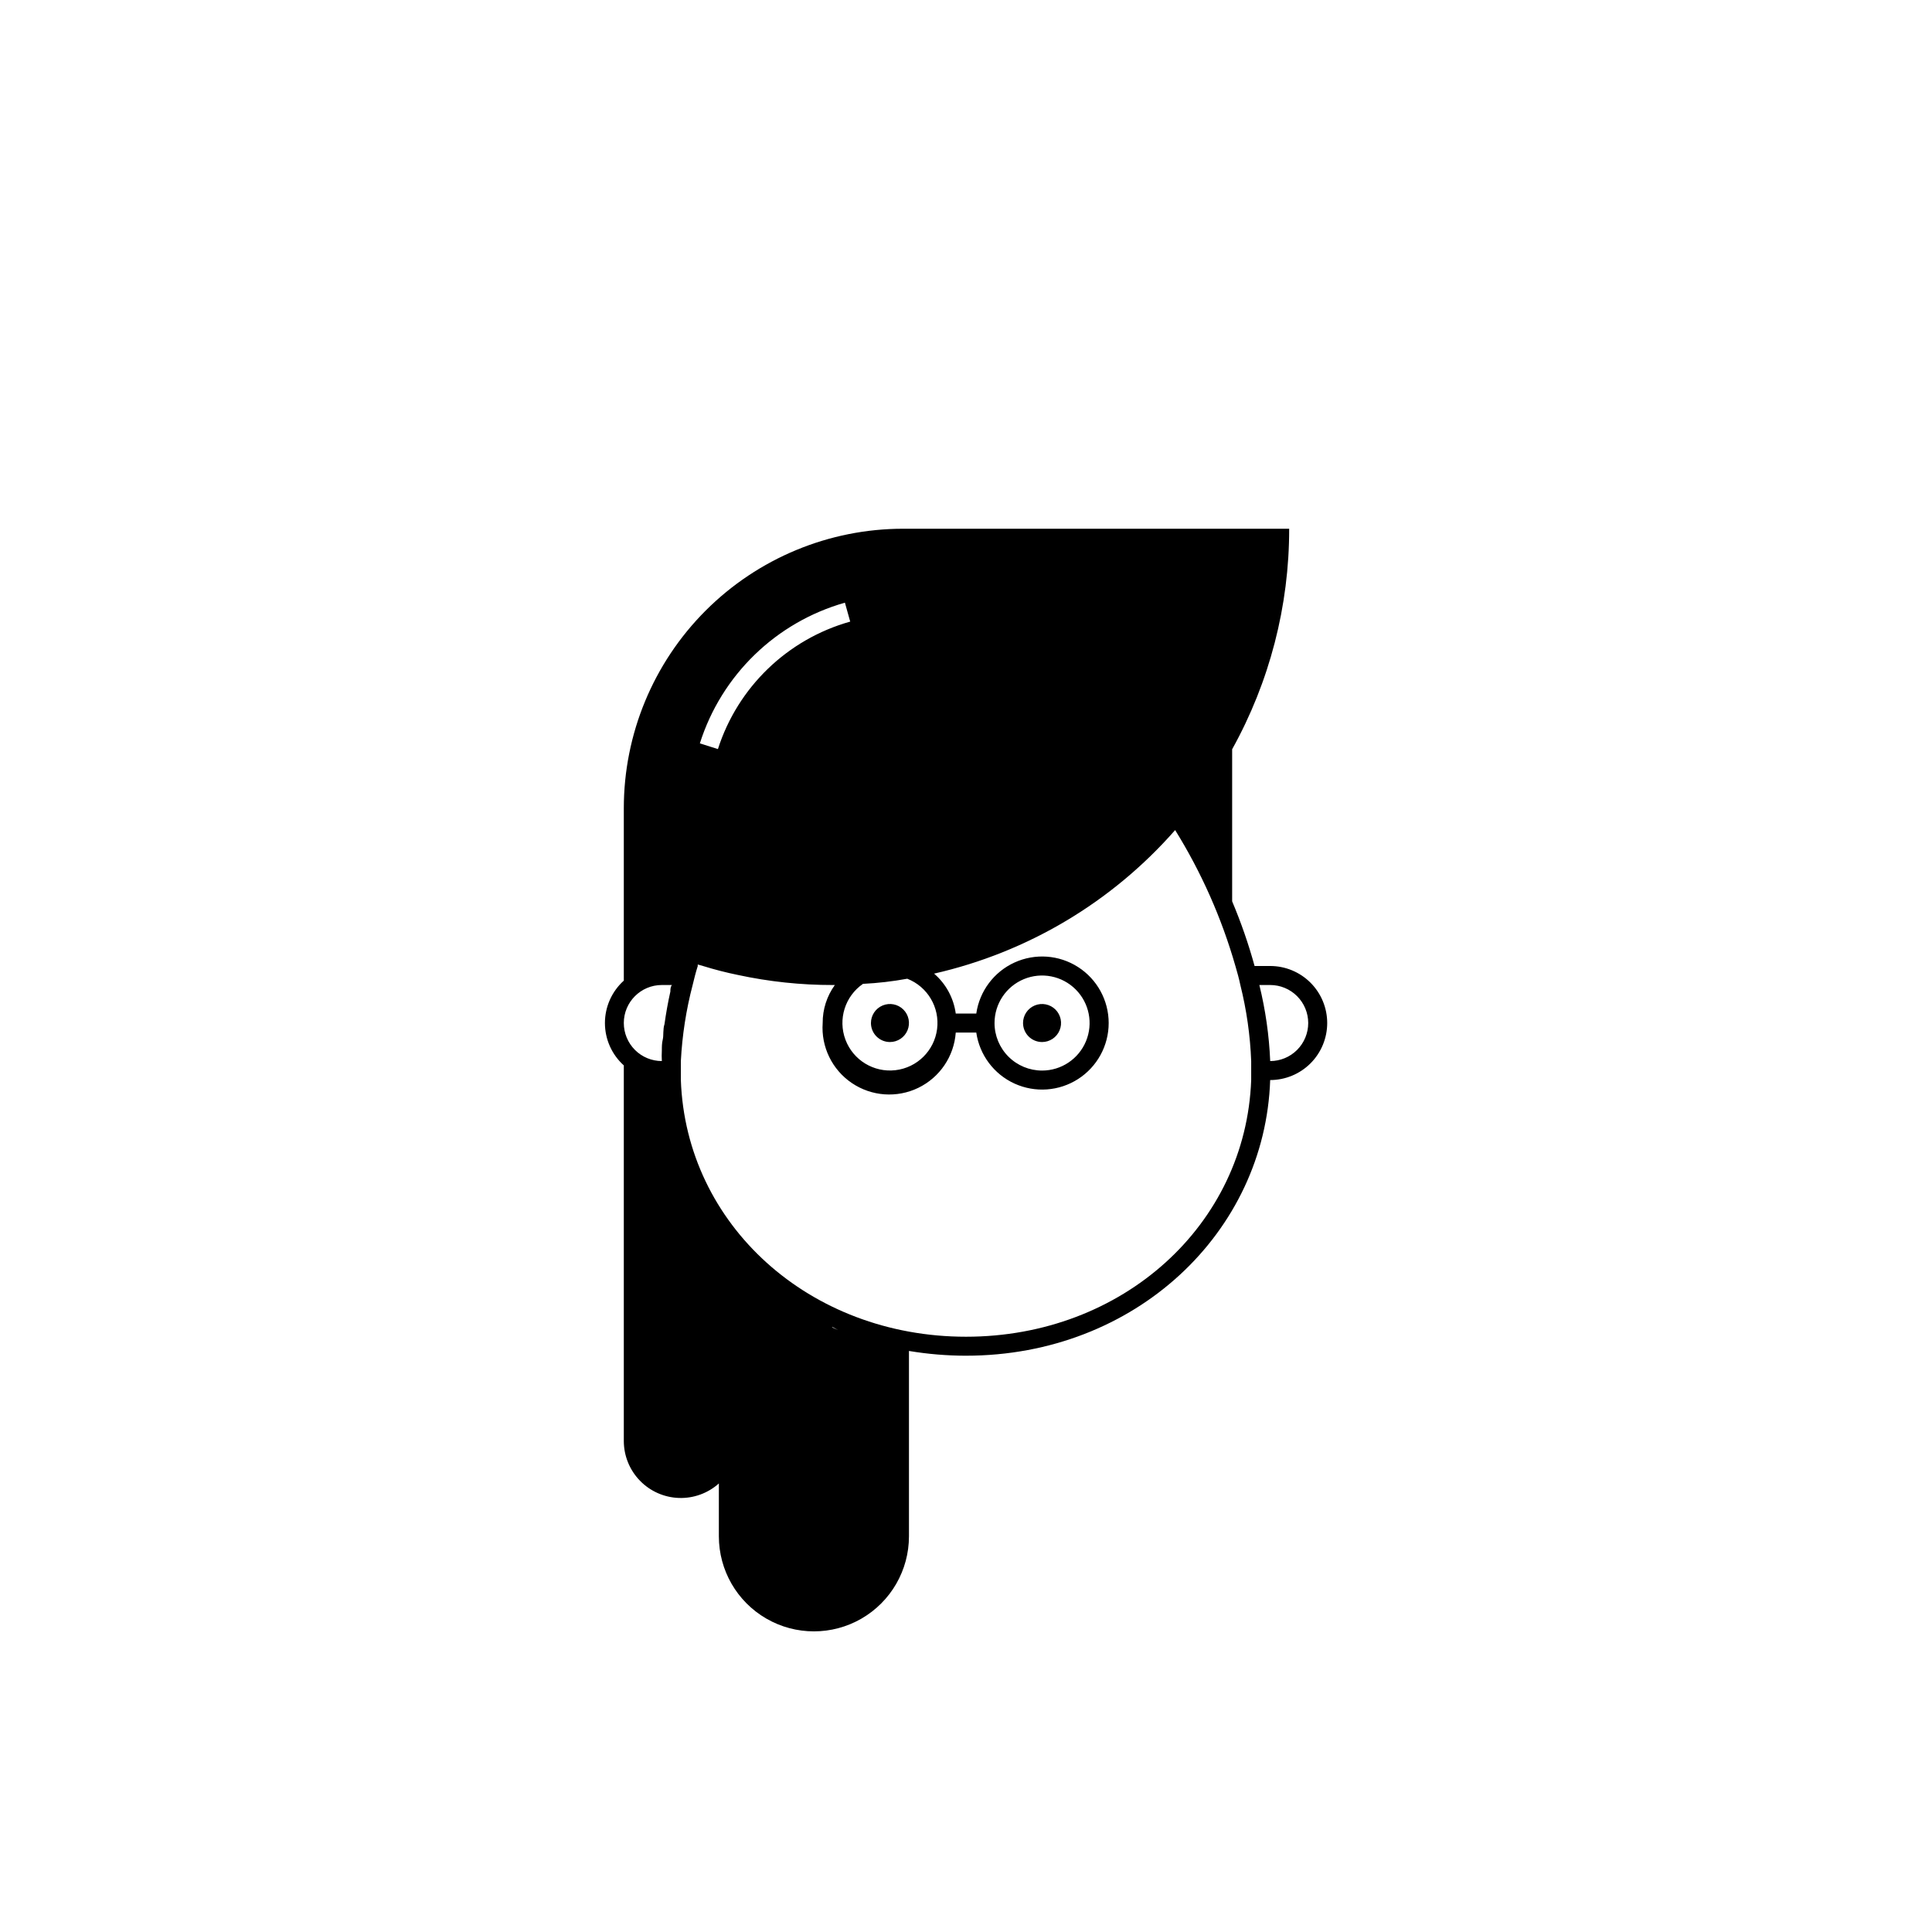
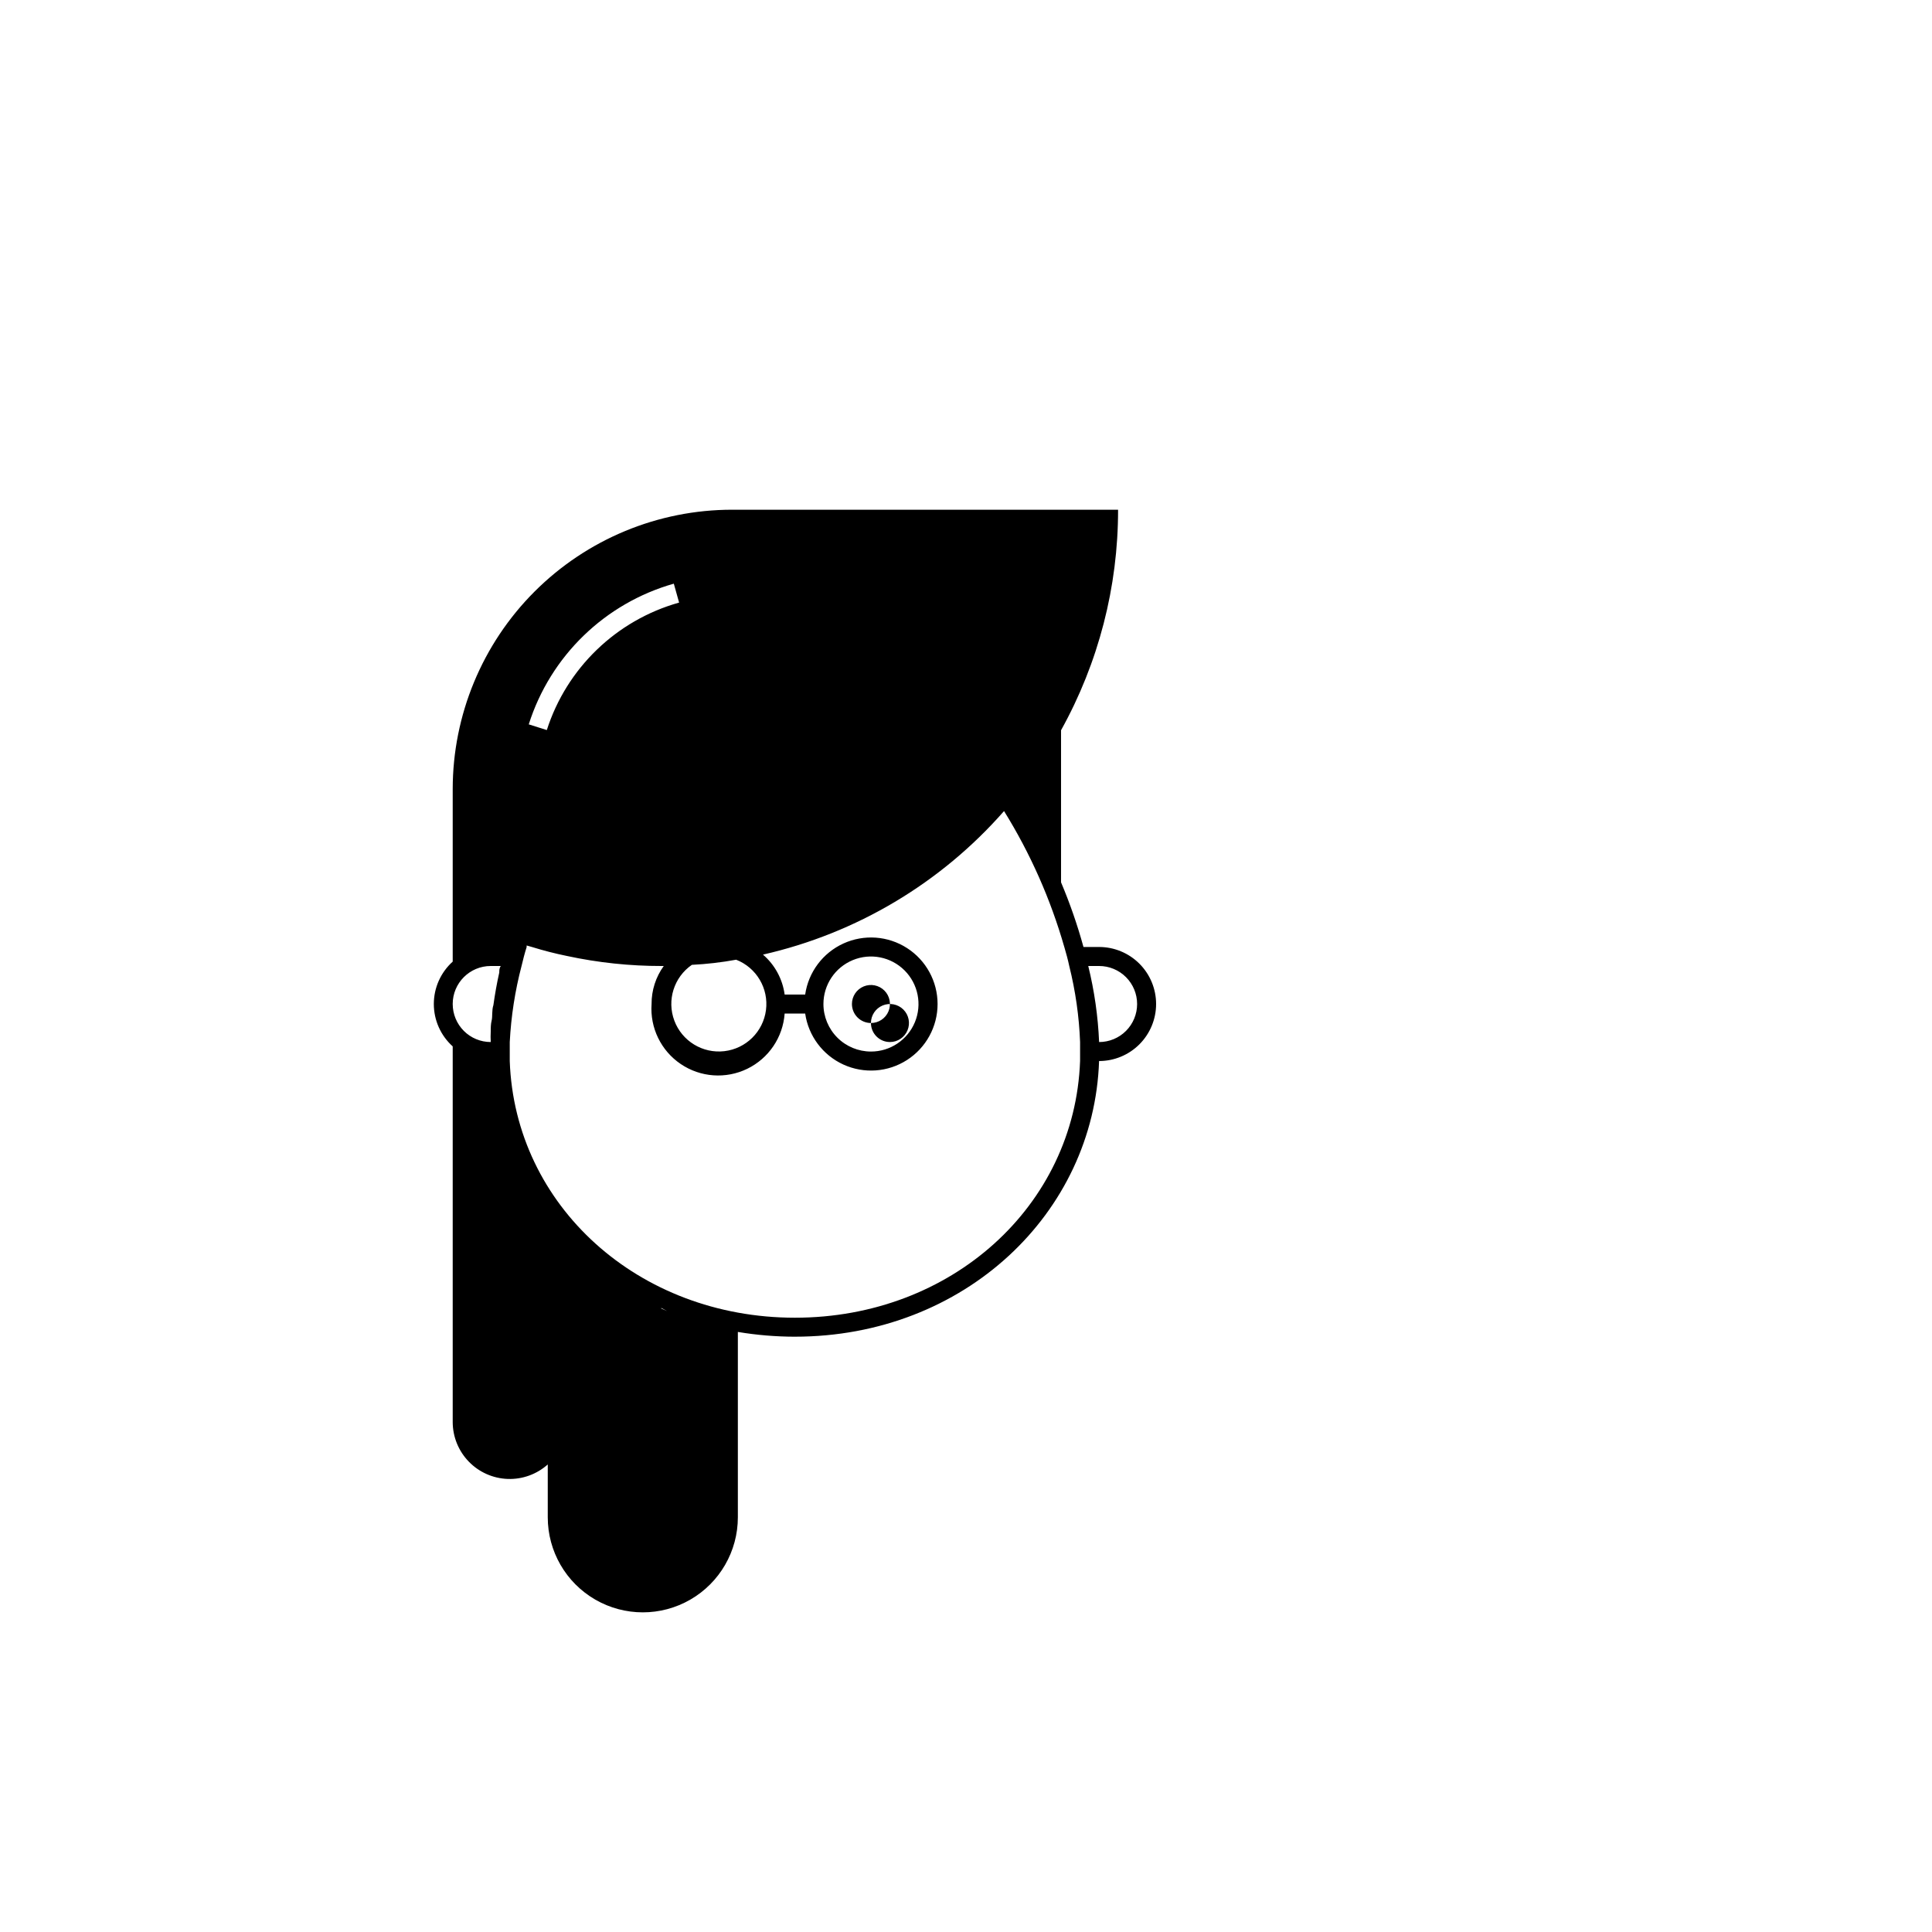
<svg xmlns="http://www.w3.org/2000/svg" fill="#000000" width="800px" height="800px" version="1.1" viewBox="144 144 512 512">
-   <path d="m374.81 415.11c0-2.039 1.227-3.875 3.109-4.656 1.883-0.777 4.051-0.348 5.492 1.094 1.438 1.441 1.871 3.606 1.09 5.488-0.777 1.883-2.617 3.113-4.652 3.113-2.785 0-5.039-2.258-5.039-5.039zm45.344 5.039c2.035 0 3.875-1.23 4.652-3.113 0.781-1.883 0.348-4.047-1.09-5.488-1.441-1.441-3.609-1.871-5.492-1.094-1.883 0.781-3.109 2.617-3.109 4.656 0 1.336 0.531 2.617 1.477 3.562 0.945 0.945 2.227 1.477 3.562 1.477zm75.57-5.039c0 4.008-1.594 7.852-4.426 10.688-2.836 2.832-6.68 4.426-10.688 4.426-1.359 40.305-35.668 73.051-80.609 73.051v0.004c-5.066-0.008-10.121-0.43-15.117-1.262v49.121c0 9-4.801 17.316-12.594 21.816-7.793 4.5-17.398 4.5-25.191 0-7.793-4.5-12.594-12.816-12.594-21.816v-14.004c-2.91 2.602-6.711 3.977-10.609 3.84-3.902-0.141-7.598-1.781-10.312-4.582-2.719-2.797-4.25-6.543-4.269-10.445v-99.602c-3.184-2.867-5.004-6.949-5.004-11.234 0-4.285 1.82-8.367 5.004-11.234v-45.695c0-19.645 7.805-38.48 21.691-52.371 13.891-13.887 32.727-21.691 52.367-21.691h102.27c0.02 20.449-5.18 40.566-15.113 58.441v40.305c2.356 5.574 4.34 11.297 5.945 17.133h4.133c4.008 0 7.852 1.59 10.688 4.426 2.832 2.836 4.426 6.68 4.426 10.688zm-111.29-11.738c-3.879 0.711-7.801 1.164-11.738 1.359-4.762 3.281-6.676 9.387-4.641 14.801 2.035 5.414 7.496 8.746 13.242 8.078 5.742-0.664 10.297-5.156 11.039-10.891 0.742-5.738-2.516-11.242-7.902-13.348zm-15.113-94.617-1.41-5.039c-18.266 5.18-32.707 19.184-38.441 37.285l4.785 1.512c5.262-16.402 18.391-29.074 34.965-33.758zm-60.004 106.36c0 2.672 1.062 5.234 2.953 7.125 1.887 1.891 4.449 2.949 7.125 2.949-0.051-0.938-0.051-1.879 0-2.82 0-0.957 0-1.914 0.25-2.922 0.25-1.008 0-2.672 0.453-4.031 0.402-2.871 0.906-5.742 1.562-8.664 0-0.555 0-1.16 0.402-1.715h-2.668c-5.566 0-10.078 4.512-10.078 10.078zm56.781 81.363-1.363-0.754h-0.301zm109.48-66.25v-2.519-2.519c-0.258-6.797-1.223-13.551-2.871-20.152-0.352-1.664-0.805-3.324-1.309-5.039l-0.004 0.004c-3.633-12.688-9.008-24.812-15.969-36.023-16.75 19.098-39.109 32.41-63.883 38.039 3.141 2.703 5.184 6.469 5.742 10.578h5.441c0.859-5.938 4.676-11.031 10.133-13.523 5.461-2.492 11.809-2.035 16.855 1.211 5.047 3.242 8.098 8.832 8.098 14.832s-3.051 11.586-8.098 14.832c-5.047 3.246-11.395 3.699-16.855 1.211-5.457-2.492-9.273-7.586-10.133-13.523h-5.441c-0.449 6.297-4.227 11.879-9.906 14.641-5.68 2.758-12.402 2.281-17.633-1.262-5.231-3.539-8.176-9.598-7.727-15.898-0.023-3.617 1.105-7.144 3.223-10.078h-0.504c-8.465 0.012-16.91-0.883-25.188-2.668-3.113-0.637-6.191-1.426-9.223-2.367l-1.41-0.402v-0.004c-0.023 0.137-0.023 0.27 0 0.406-0.555 1.715-0.957 3.375-1.359 5.039v-0.004c-1.727 6.594-2.773 13.348-3.125 20.152v2.519 2.519c1.359 38.34 34.059 68.016 75.57 68.016 41.516 0 74.164-29.676 75.574-68.016zm-55.418-2.519c5.094 0 9.684-3.066 11.637-7.773 1.949-4.707 0.871-10.125-2.731-13.727-3.606-3.602-9.02-4.68-13.727-2.731-4.707 1.949-7.777 6.543-7.777 11.637 0 3.34 1.328 6.543 3.691 8.906 2.359 2.363 5.562 3.688 8.906 3.688zm70.531-12.594c0-2.672-1.062-5.234-2.949-7.125-1.891-1.891-4.453-2.953-7.125-2.953h-2.875c1.625 6.606 2.59 13.359 2.875 20.152 2.672 0 5.234-1.059 7.125-2.949 1.887-1.891 2.949-4.453 2.949-7.125z" />
+   <path d="m374.81 415.11c0-2.039 1.227-3.875 3.109-4.656 1.883-0.777 4.051-0.348 5.492 1.094 1.438 1.441 1.871 3.606 1.09 5.488-0.777 1.883-2.617 3.113-4.652 3.113-2.785 0-5.039-2.258-5.039-5.039zc2.035 0 3.875-1.23 4.652-3.113 0.781-1.883 0.348-4.047-1.09-5.488-1.441-1.441-3.609-1.871-5.492-1.094-1.883 0.781-3.109 2.617-3.109 4.656 0 1.336 0.531 2.617 1.477 3.562 0.945 0.945 2.227 1.477 3.562 1.477zm75.57-5.039c0 4.008-1.594 7.852-4.426 10.688-2.836 2.832-6.68 4.426-10.688 4.426-1.359 40.305-35.668 73.051-80.609 73.051v0.004c-5.066-0.008-10.121-0.43-15.117-1.262v49.121c0 9-4.801 17.316-12.594 21.816-7.793 4.5-17.398 4.5-25.191 0-7.793-4.5-12.594-12.816-12.594-21.816v-14.004c-2.91 2.602-6.711 3.977-10.609 3.84-3.902-0.141-7.598-1.781-10.312-4.582-2.719-2.797-4.25-6.543-4.269-10.445v-99.602c-3.184-2.867-5.004-6.949-5.004-11.234 0-4.285 1.82-8.367 5.004-11.234v-45.695c0-19.645 7.805-38.48 21.691-52.371 13.891-13.887 32.727-21.691 52.367-21.691h102.27c0.02 20.449-5.18 40.566-15.113 58.441v40.305c2.356 5.574 4.34 11.297 5.945 17.133h4.133c4.008 0 7.852 1.59 10.688 4.426 2.832 2.836 4.426 6.68 4.426 10.688zm-111.29-11.738c-3.879 0.711-7.801 1.164-11.738 1.359-4.762 3.281-6.676 9.387-4.641 14.801 2.035 5.414 7.496 8.746 13.242 8.078 5.742-0.664 10.297-5.156 11.039-10.891 0.742-5.738-2.516-11.242-7.902-13.348zm-15.113-94.617-1.41-5.039c-18.266 5.18-32.707 19.184-38.441 37.285l4.785 1.512c5.262-16.402 18.391-29.074 34.965-33.758zm-60.004 106.36c0 2.672 1.062 5.234 2.953 7.125 1.887 1.891 4.449 2.949 7.125 2.949-0.051-0.938-0.051-1.879 0-2.82 0-0.957 0-1.914 0.25-2.922 0.25-1.008 0-2.672 0.453-4.031 0.402-2.871 0.906-5.742 1.562-8.664 0-0.555 0-1.16 0.402-1.715h-2.668c-5.566 0-10.078 4.512-10.078 10.078zm56.781 81.363-1.363-0.754h-0.301zm109.48-66.25v-2.519-2.519c-0.258-6.797-1.223-13.551-2.871-20.152-0.352-1.664-0.805-3.324-1.309-5.039l-0.004 0.004c-3.633-12.688-9.008-24.812-15.969-36.023-16.75 19.098-39.109 32.41-63.883 38.039 3.141 2.703 5.184 6.469 5.742 10.578h5.441c0.859-5.938 4.676-11.031 10.133-13.523 5.461-2.492 11.809-2.035 16.855 1.211 5.047 3.242 8.098 8.832 8.098 14.832s-3.051 11.586-8.098 14.832c-5.047 3.246-11.395 3.699-16.855 1.211-5.457-2.492-9.273-7.586-10.133-13.523h-5.441c-0.449 6.297-4.227 11.879-9.906 14.641-5.68 2.758-12.402 2.281-17.633-1.262-5.231-3.539-8.176-9.598-7.727-15.898-0.023-3.617 1.105-7.144 3.223-10.078h-0.504c-8.465 0.012-16.91-0.883-25.188-2.668-3.113-0.637-6.191-1.426-9.223-2.367l-1.41-0.402v-0.004c-0.023 0.137-0.023 0.27 0 0.406-0.555 1.715-0.957 3.375-1.359 5.039v-0.004c-1.727 6.594-2.773 13.348-3.125 20.152v2.519 2.519c1.359 38.34 34.059 68.016 75.57 68.016 41.516 0 74.164-29.676 75.574-68.016zm-55.418-2.519c5.094 0 9.684-3.066 11.637-7.773 1.949-4.707 0.871-10.125-2.731-13.727-3.606-3.602-9.02-4.68-13.727-2.731-4.707 1.949-7.777 6.543-7.777 11.637 0 3.34 1.328 6.543 3.691 8.906 2.359 2.363 5.562 3.688 8.906 3.688zm70.531-12.594c0-2.672-1.062-5.234-2.949-7.125-1.891-1.891-4.453-2.953-7.125-2.953h-2.875c1.625 6.606 2.59 13.359 2.875 20.152 2.672 0 5.234-1.059 7.125-2.949 1.887-1.891 2.949-4.453 2.949-7.125z" />
</svg>